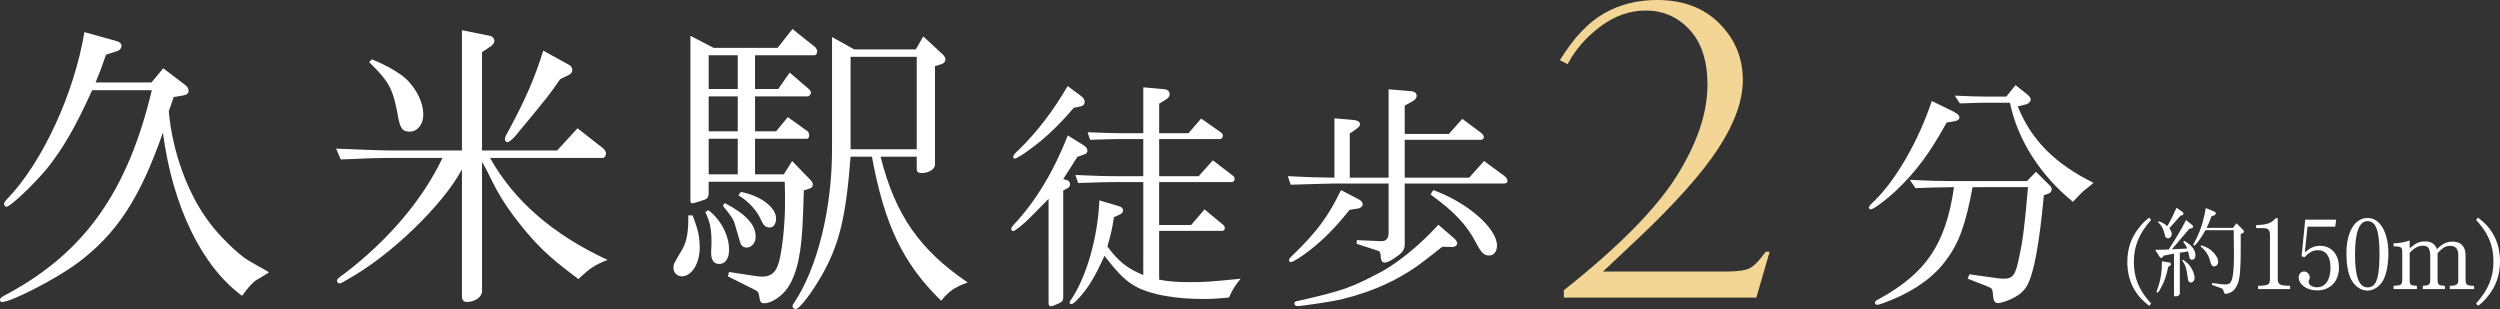
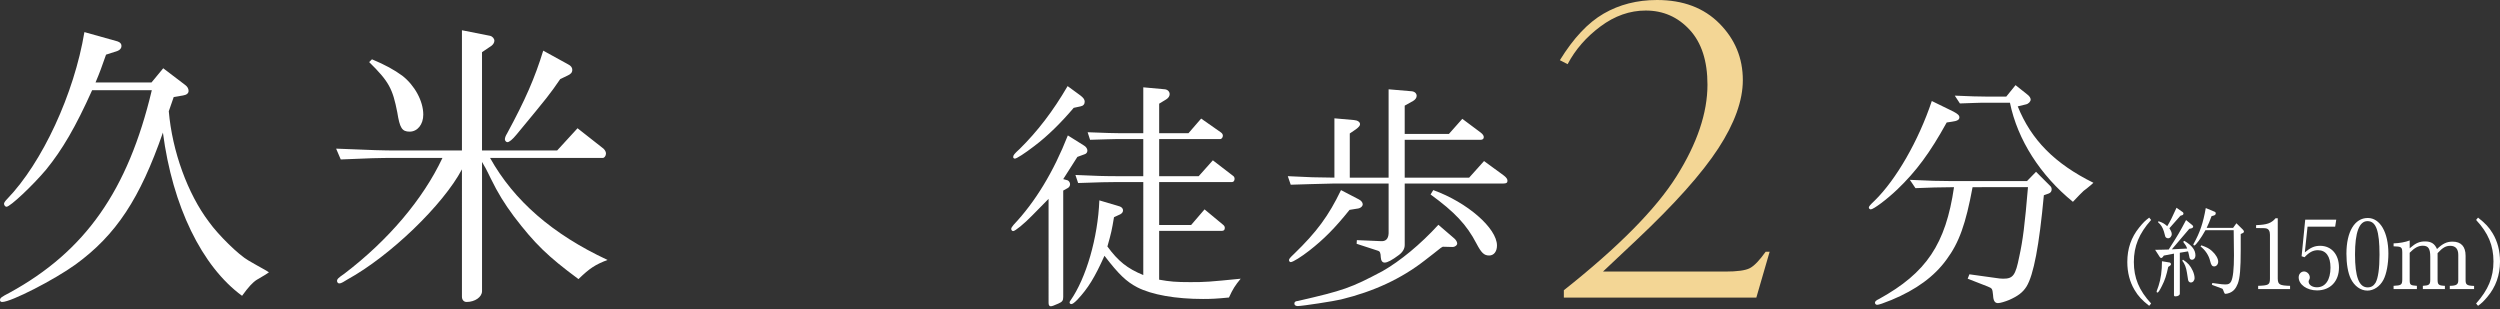
<svg xmlns="http://www.w3.org/2000/svg" version="1.1" id="レイヤー_1" x="0px" y="0px" width="307.248px" height="37.987px" viewBox="0 0 307.248 37.987" enable-background="new 0 0 307.248 37.987" xml:space="preserve">
  <rect x="0" y="0" width="307.248" height="37.987" fill="#333333" stroke="none" />
  <g>
    <g>
      <g>
        <path fill="#FFFFFF" d="M264.132,37.586c-0.899-0.707-1.344-1.187-1.799-1.954     c-0.588-0.984-0.888-2.147-0.888-3.431c0-1.655,0.479-3.034,1.475-4.258     c0.48-0.588,0.708-0.815,1.212-1.199l0.239,0.288     c-1.487,1.667-2.122,3.227-2.122,5.169c0,1.955,0.635,3.49,2.122,5.098     L264.132,37.586z" />
        <path fill="#FFFFFF" d="M265.933,31.41L265.812,31.577     c-0.071,0.084-0.132,0.133-0.203,0.133c-0.061,0-0.133-0.049-0.181-0.133     l-0.563-0.875c0.576,0,0.695-0.012,1.667-0.036c1.188-1.858,1.308-2.062,2.135-3.622     l0.768,0.624c0.061,0.06,0.108,0.132,0.108,0.191     c0,0.084-0.096,0.168-0.216,0.204l-0.264,0.06l-2.147,2.52l1.883-0.097     c-0.096-0.287-0.203-0.455-0.491-0.827l0.144-0.12     c0.96,0.576,1.367,1.127,1.367,1.812c0,0.3-0.191,0.516-0.443,0.516     c-0.084,0-0.192-0.061-0.228-0.12c-0.049-0.084-0.084-0.204-0.108-0.384     c-0.024-0.12-0.06-0.3-0.132-0.528l-1.008,0.168v5.025     c0,0.192-0.228,0.336-0.539,0.336c-0.12,0-0.181-0.048-0.181-0.156v-5.097     L265.933,31.41z M266.641,32.261c0.096,0.024,0.168,0.108,0.168,0.204     c0,0.084-0.048,0.156-0.168,0.229l-0.168,0.107     c-0.216,1.031-0.408,1.631-0.779,2.351c-0.288,0.576-0.444,0.804-0.552,0.804     c-0.049,0-0.097-0.048-0.097-0.096c0-0.061,0-0.061,0.24-0.731     c0.275-0.828,0.42-1.848,0.42-3.022L266.641,32.261z M265.273,27.188     c0.539,0.18,0.695,0.275,1.079,0.611c0.42-0.708,0.588-1.056,1.14-2.267     l0.768,0.539c0.048,0.036,0.084,0.097,0.084,0.168     c0,0.097-0.061,0.181-0.145,0.204l-0.228,0.072l-1.355,1.535     c0.216,0.348,0.288,0.527,0.288,0.72c0,0.275-0.204,0.516-0.456,0.516     c-0.107,0-0.216-0.048-0.287-0.132c-0.049-0.061-0.049-0.061-0.217-0.696     c-0.155-0.503-0.371-0.852-0.719-1.139L265.273,27.188z M268.283,31.913     c0.6,0.384,0.924,0.756,1.199,1.355c0.145,0.312,0.229,0.647,0.229,0.899     c0,0.312-0.204,0.552-0.456,0.552c-0.107,0-0.216-0.06-0.264-0.132     c-0.072-0.107-0.072-0.107-0.216-1.067c-0.096-0.647-0.288-1.127-0.576-1.476     L268.283,31.913z M272.157,26.013c0.108,0.036,0.156,0.107,0.156,0.204     c0,0.144-0.096,0.239-0.252,0.275l-0.264,0.072     c-0.264,0.708-0.36,0.947-0.6,1.439h3.25l0.407-0.564l0.792,0.78     c0.084,0.084,0.132,0.18,0.132,0.239c0,0.084-0.06,0.156-0.18,0.204     l-0.216,0.096v1.907c0,2.387-0.096,3.515-0.36,4.198     c-0.228,0.587-0.527,0.935-0.995,1.127c-0.18,0.072-0.372,0.12-0.492,0.12     c-0.132,0-0.132,0-0.312-0.468c-0.023-0.072-0.072-0.145-0.096-0.156     c0,0-0.06-0.023-0.144-0.06l-1.14-0.42l0.048-0.228     c0.191,0.023,0.372,0.048,0.432,0.06c0.695,0.096,0.876,0.12,1.151,0.12     c0.408,0,0.576-0.084,0.731-0.372c0.229-0.443,0.348-1.499,0.348-3.202     c0-0.468,0-0.468-0.035-3.095h-3.467c-0.552,0.996-1.199,1.884-1.379,1.884     c-0.048,0-0.108-0.049-0.108-0.108c0-0.036,0.013-0.084,0.048-0.132     c0.756-1.355,1.152-2.519,1.476-4.365L272.157,26.013z M270.55,30.15     c0.708,0.252,0.96,0.396,1.296,0.695c0.468,0.42,0.768,0.936,0.768,1.308     c0,0.324-0.216,0.588-0.492,0.588c-0.252,0-0.371-0.156-0.491-0.636     c-0.156-0.708-0.6-1.367-1.188-1.823L270.55,30.15z" />
        <path fill="#FFFFFF" d="M277.525,35.128c1.295-0.048,1.438-0.132,1.451-0.876v-5.396     c0-0.444-0.156-0.708-0.444-0.78c-0.12-0.035-0.432-0.048-1.259-0.048v-0.359     c1.354-0.048,1.858-0.229,2.387-0.84h0.275v7.424     c0.024,0.72,0.216,0.84,1.512,0.876v0.396h-3.922V35.128z" />
        <path fill="#FFFFFF" d="M283.261,31.014c0.72-0.6,1.2-0.804,1.884-0.804     c1.391,0,2.314,1.067,2.314,2.663c0,1.703-1.067,2.818-2.698,2.818     c-1.248,0-2.255-0.72-2.255-1.607c0-0.407,0.287-0.72,0.659-0.72     s0.708,0.349,0.708,0.732c0,0.119-0.013,0.167-0.084,0.3     c-0.048,0.084-0.061,0.144-0.061,0.203c0,0.408,0.433,0.708,1.02,0.708     c1.044,0,1.667-0.911,1.667-2.423c0-1.379-0.552-2.135-1.547-2.135     c-0.6,0-1.067,0.252-1.643,0.863l-0.36-0.12l0.444-4.497h3.813     l-0.132,0.863h-3.395L283.261,31.014z" />
        <path fill="#FFFFFF" d="M293.531,31.158c0,1.283-0.229,2.506-0.612,3.238     c-0.432,0.815-1.188,1.319-1.967,1.319c-0.827,0-1.607-0.552-2.051-1.476     c-0.336-0.708-0.527-1.787-0.527-3.059c0-2.698,1.007-4.39,2.626-4.39     C292.512,26.792,293.531,28.556,293.531,31.158z M289.429,31.266     c0,2.771,0.492,4.054,1.56,4.054c0.42,0,0.731-0.191,0.96-0.563     c0.323-0.575,0.491-1.751,0.491-3.454c0-2.938-0.42-4.126-1.476-4.126     C289.945,27.176,289.429,28.556,289.429,31.266z" />
        <path fill="#FFFFFF" d="M294.17,35.128c0.947-0.048,1.056-0.12,1.067-0.78v-3.334     c-0.012-0.647-0.107-0.72-1.067-0.743v-0.36     c0.731-0.023,1.451-0.155,1.979-0.359v0.972l0.107-0.097     c0.636-0.551,1.104-0.755,1.787-0.755c0.744,0,1.176,0.275,1.463,0.936     c0.684-0.66,1.199-0.912,1.907-0.912c1.056,0,1.607,0.6,1.607,1.739v2.914     c-0.013,0.648,0.132,0.756,1.043,0.792v0.384h-2.986v-0.396     c0.852-0.013,1.067-0.168,1.044-0.78v-3.021c0-0.732-0.336-1.116-0.983-1.116     c-0.552,0-0.948,0.229-1.56,0.9v3.237c0,0.648,0.12,0.744,0.899,0.78     v0.396h-2.71v-0.396c0.791-0.048,0.911-0.145,0.911-0.78v-2.782     c0-1.02-0.24-1.367-0.924-1.367c-0.539,0-1.007,0.252-1.606,0.863v3.286     c0,0.672,0.06,0.72,0.887,0.78v0.396h-2.866V35.128z" />
        <path fill="#FFFFFF" d="M304.55,26.744c0.899,0.708,1.355,1.188,1.811,1.955     c0.588,0.983,0.888,2.146,0.888,3.43c0,1.68-0.516,3.131-1.559,4.366     c-0.396,0.479-0.744,0.815-1.14,1.091l-0.24-0.287     c1.5-1.68,2.135-3.215,2.135-5.17c0-1.954-0.635-3.489-2.135-5.097     L304.55,26.744z" />
      </g>
    </g>
    <g>
      <g>
        <path fill="#FFFFFF" d="M11.322,11.088c-2.014,4.483-3.647,7.295-5.661,9.765     c-1.634,1.938-4.407,4.559-4.863,4.559c-0.151,0-0.304-0.189-0.304-0.38     c0-0.113,0.152-0.342,0.38-0.569c4.331-4.483,8.245-12.956,9.499-20.518     l4.065,1.14c0.342,0.114,0.493,0.305,0.493,0.57s-0.189,0.494-0.493,0.608     l-1.406,0.455c-0.608,1.71-0.684,1.977-1.292,3.42h6.877l1.444-1.748     l2.697,2.052c0.266,0.19,0.418,0.456,0.418,0.723     c0,0.304-0.229,0.493-0.684,0.569l-1.141,0.19     c-0.266,0.798-0.304,0.911-0.607,1.747c0.418,4.901,2.317,10.145,4.939,13.603     c1.14,1.596,3.647,4.065,4.863,4.749c0.646,0.38,1.329,0.76,2.014,1.14     c0.038,0.038,0.228,0.114,0.494,0.304c-0.229,0.152-0.381,0.267-0.456,0.305     l-1.026,0.607c-0.494,0.304-1.025,0.874-1.823,1.976     c-4.939-3.609-8.549-11.018-9.727-20.061     c-2.812,8.093-5.737,12.576-10.753,16.224C6.688,34.378,1.368,37.113,0.266,37.113     C0.114,37.113,0,37.038,0,36.886c0-0.266,0.152-0.38,1.178-0.912     c9.309-5.091,14.552-12.576,17.478-24.886H11.322z" />
        <path fill="#FFFFFF" d="M56.77,3.717l3.458,0.684c0.304,0.076,0.531,0.342,0.531,0.608     c0,0.228-0.151,0.456-0.342,0.607l-1.178,0.798v12.082h9.232l2.508-2.735     l3.191,2.508c0.19,0.19,0.304,0.38,0.304,0.607     c0,0.267-0.189,0.532-0.38,0.532H60.228c2.925,5.243,7.675,9.385,14.438,12.538     c-1.481,0.57-2.166,0.988-3.571,2.355c-3.8-2.812-5.357-4.331-7.941-7.713     c-1.178-1.596-1.938-2.812-2.85-4.673c-0.189-0.418-0.418-0.836-0.607-1.216     l-0.456-0.798v15.882c0,0.722-0.874,1.329-1.899,1.329     c-0.342,0-0.57-0.266-0.57-0.646V20.814     c-2.317,4.369-8.814,10.638-14.058,13.525     c-0.304,0.19-0.494,0.305-0.57,0.342c-0.189,0.114-0.342,0.152-0.456,0.152     c-0.151,0-0.266-0.152-0.266-0.304c0-0.229,0.152-0.38,0.874-0.874     c5.396-4.104,9.688-9.156,12.082-14.248h-5.623c-2.242,0-3.495,0.038-6.877,0.19     l-0.57-1.33c4.445,0.19,5.852,0.228,7.485,0.228h7.979V3.717z M45.713,7.288     c1.634,0.684,2.736,1.292,3.724,2.014c1.52,1.178,2.584,3.115,2.584,4.787     c0,1.216-0.722,2.09-1.672,2.09s-1.216-0.456-1.52-2.355     c-0.57-2.926-1.026-3.8-3.458-6.193L45.713,7.288z M69.802,7.896     c0.38,0.189,0.532,0.418,0.532,0.684c0,0.342-0.19,0.532-0.608,0.722     l-0.874,0.418c-1.367,1.976-1.367,1.976-5.356,6.801     c-0.532,0.646-0.912,0.95-1.141,0.95c-0.151,0-0.304-0.19-0.304-0.342     c0-0.19,0.076-0.418,0.266-0.722c2.242-4.142,3.42-6.84,4.445-10.183     L69.802,7.896z" />
-         <path fill="#FFFFFF" d="M85.12,26.476c0.685,1.747,0.874,2.659,0.874,3.989     c0,1.899-0.987,3.495-2.203,3.495c-0.57,0-1.026-0.456-1.026-1.025     c0-0.456,0-0.456,1.102-2.317c0.532-0.95,0.76-2.128,0.723-4.142H85.12z      M87.704,5.883h7.864l1.824-2.318l2.812,2.242     c0.114,0.113,0.228,0.342,0.228,0.531c0,0.267-0.151,0.456-0.38,0.456h-7.257     v4.142h2.85l1.406-2.014l2.394,2.052c0.114,0.114,0.228,0.304,0.228,0.418     c0,0.189-0.228,0.456-0.38,0.456h-6.497v4.293h2.584l1.443-1.747l2.432,1.747     c0.114,0.076,0.19,0.304,0.19,0.494c0,0.228-0.114,0.418-0.266,0.418h-6.384     v4.369h3.534l1.025-1.634l2.242,2.317c0.189,0.19,0.304,0.418,0.304,0.57     c0,0.229-0.152,0.418-0.38,0.494l-0.723,0.228l-0.113,3.154     C98.532,30.959,98,33.542,96.86,35.29c-0.684,1.063-2.014,1.976-2.888,1.976     c-0.493,0-0.531-0.038-0.722-1.14c-0.038-0.19-0.189-0.38-0.456-0.494     l-3.343-1.672l0.151-0.531l3.229,0.493c0.304,0.038,0.608,0.076,0.836,0.076     c1.102,0,1.71-0.532,2.052-1.748c0.418-1.481,0.76-4.673,0.76-7.257     c0-0.646,0-1.481-0.038-2.659h-9.347v1.443c0,0.343-0.113,0.57-0.38,0.723     c-0.266,0.113-1.481,0.493-1.634,0.493c-0.151,0-0.228-0.151-0.228-0.342V4.4     L87.704,5.883z M87.058,25.829c1.521,1.14,2.546,3.116,2.546,4.863     c0,1.064-0.456,1.748-1.216,1.748c-0.684,0-1.025-0.532-0.987-1.52     c0.038-0.608,0.038-1.103,0.038-1.216c0-1.596-0.19-2.47-0.761-3.647     L87.058,25.829z M90.668,10.936V6.794h-3.572v4.142H90.668z M90.668,16.141v-4.293     h-3.572v4.293H90.668z M90.668,21.422v-4.369h-3.572v4.369H90.668z M89.071,24.955     c2.622,1.368,3.8,2.66,3.8,4.142c0,0.722-0.494,1.33-1.102,1.33     c-0.304,0-0.532-0.114-0.722-0.418c-0.038-0.076-0.038-0.076-0.798-2.659     c-0.076-0.343-0.608-1.103-1.406-2.052L89.071,24.955z M91.048,23.588     c2.432,0.456,4.331,1.899,4.331,3.268c0,0.646-0.304,1.102-0.76,1.102     c-0.532,0-0.76-0.189-1.178-1.102c-0.456-1.026-1.558-2.204-2.698-2.85     L91.048,23.588z M104.991,6.072h7.562l0.911-1.596l2.394,2.204     c0.19,0.189,0.343,0.455,0.343,0.607c0,0.228-0.19,0.494-0.418,0.57     l-0.874,0.266v12.12c0,0.532-0.76,1.026-1.634,1.026     c-0.418,0-0.608-0.152-0.608-0.494v-1.52h-4.445     c1.786,7.143,4.825,11.474,10.715,15.463c-1.52,0.532-2.28,1.026-3.268,2.242     c-4.712-4.598-6.953-9.309-8.511-17.705h-2.622     c-0.569,7.408-1.367,10.714-3.495,14.514c-1.292,2.241-2.773,4.217-3.268,4.217     c-0.152,0-0.38-0.189-0.38-0.342c0-0.114,0.076-0.266,0.19-0.418     c2.887-4.293,4.711-11.664,4.673-19.073V4.553L104.991,6.072z M112.666,18.345     V6.984h-8.131v11.36H112.666z" />
        <path fill="#FFFFFF" d="M133.248,17.903c0.24,0.149,0.391,0.39,0.391,0.6     s-0.12,0.39-0.33,0.45l-0.9,0.33l-1.74,2.729l0.54,0.15     c0.15,0.06,0.301,0.27,0.301,0.479s-0.12,0.391-0.301,0.48l-0.54,0.3     v13.079c0,0.45-0.12,0.601-0.6,0.811c-0.54,0.239-0.78,0.33-0.93,0.33     c-0.181,0-0.271-0.15-0.271-0.42V24.442c-0.359,0.36-1.02,1.021-2.01,2.04     c-0.99,1.021-2.1,1.92-2.34,1.92c-0.12,0-0.24-0.12-0.24-0.27     c0-0.12,0.12-0.3,0.3-0.51c2.641-2.79,4.891-6.48,6.66-10.98     L133.248,17.903z M132.769,11.724c0.39,0.3,0.54,0.51,0.54,0.779     c0,0.3-0.181,0.511-0.511,0.57l-0.84,0.18     c-1.529,1.8-3.18,3.45-4.859,4.71c-1.17,0.9-2.16,1.53-2.37,1.53     c-0.12,0-0.21-0.09-0.21-0.181c0-0.239,0.12-0.39,0.81-1.02     c2.16-2.13,4.08-4.62,5.88-7.71L132.769,11.724z M132.168,21.503     l2.97,0.12c0.931,0.029,1.71,0.029,2.221,0.029h3.149v-4.56h-2.819     c-0.091,0-0.96,0-1.74,0.03l-1.98,0.06l-0.3-0.93     c2.37,0.09,3.18,0.12,4.021,0.12h2.819v-5.64l2.64,0.24     c0.33,0.029,0.601,0.27,0.601,0.6c0,0.24-0.15,0.479-0.45,0.66     l-0.84,0.51v3.63h3.6l1.56-1.8l2.4,1.68     c0.18,0.12,0.27,0.271,0.27,0.42c0,0.21-0.149,0.42-0.329,0.42h-7.5     v4.56h4.859l1.74-1.949l2.46,1.89c0.149,0.09,0.21,0.24,0.21,0.39     c0,0.21-0.12,0.391-0.3,0.391h-8.97v5.279h3.93l1.65-1.92l2.279,1.891     c0.15,0.119,0.21,0.239,0.21,0.39c0,0.24-0.12,0.36-0.359,0.36h-7.71     v5.999c1.35,0.24,2.04,0.3,3.84,0.3c1.859,0,2.25-0.029,6.18-0.42     c-0.69,0.84-0.96,1.261-1.44,2.311c-1.5,0.149-2.22,0.18-3.18,0.18     c-3.359,0-6.3-0.51-8.1-1.439c-1.319-0.69-2.25-1.561-4.02-3.87     c-1.2,2.67-2.01,3.989-3.33,5.399c-0.39,0.391-0.6,0.54-0.75,0.54     c-0.09,0-0.21-0.09-0.21-0.18c0-0.061,0.03-0.181,0.12-0.271     c1.92-2.76,3.359-7.68,3.54-12.299l2.52,0.75     c0.24,0.09,0.39,0.27,0.39,0.479s-0.119,0.36-0.329,0.48l-0.78,0.359     c-0.271,1.62-0.33,1.891-0.811,3.601c1.32,1.8,2.431,2.699,4.41,3.51     V22.373h-3.149c-1.2,0-2.25,0.029-4.86,0.12L132.168,21.503z" />
        <path fill="#FFFFFF" d="M166.398,14.753c0.449,0.03,0.75,0.24,0.75,0.51     c0,0.181-0.15,0.36-0.511,0.63l-0.75,0.511v5.43h4.771v-10.859l2.819,0.239     c0.391,0.03,0.63,0.271,0.63,0.57c0,0.24-0.18,0.48-0.449,0.63     l-1.021,0.57v3.479h5.43l1.65-1.859l2.25,1.68     c0.27,0.21,0.39,0.39,0.39,0.57c0,0.21-0.15,0.329-0.39,0.329h-9.33     v4.65h7.92l1.83-2.04l2.46,1.8c0.3,0.24,0.42,0.42,0.42,0.63     c0,0.24-0.15,0.33-0.48,0.33h-12.149v7.56     c0,0.45-0.24,0.87-0.72,1.23c-0.84,0.63-1.41,0.93-1.74,0.93     c-0.3,0-0.45-0.24-0.479-0.63c-0.03-0.601-0.09-0.75-0.391-0.84     l-2.58-0.84l0.03-0.45l2.851,0.12h0.09     c0.6,0.06,0.93-0.271,0.96-0.96v-6.12h-6.6     c-2.37,0.061-3.721,0.09-5.431,0.15l-0.359-1.051     c2.85,0.15,3.3,0.15,5.729,0.181v-7.29L166.398,14.753z M166.998,24.503     c0.3,0.149,0.479,0.39,0.479,0.6c0,0.271-0.3,0.51-0.689,0.54     l-0.93,0.15c-1.8,2.25-3.181,3.63-4.95,5.01     c-0.96,0.75-2.01,1.41-2.28,1.41c-0.119,0-0.21-0.12-0.21-0.24     c0-0.15,0.091-0.271,0.63-0.78c2.761-2.67,4.23-4.649,5.76-7.83     L166.998,24.503z M178.728,29.303c0.24,0.21,0.36,0.45,0.36,0.63     c0,0.21-0.301,0.45-0.63,0.42l-1.141-0.03     c-0.18,0.09-0.3,0.181-0.33,0.21c-0.479,0.391-1.109,0.87-1.92,1.5     c-2.819,2.19-6.18,3.78-10.26,4.77c-0.84,0.21-4.77,0.811-5.31,0.811     c-0.27,0-0.42-0.12-0.42-0.3c0-0.21,0.12-0.301,0.45-0.33     c5.609-1.29,6.479-1.59,10.38-3.66c2.159-1.229,4.68-3.3,6.869-5.699     L178.728,29.303z M176.147,23.362c4.17,1.5,7.83,4.681,7.83,6.811     c0,0.75-0.391,1.229-0.96,1.229c-0.63,0-0.96-0.33-1.561-1.47     c-1.199-2.31-2.67-3.87-5.64-6.03L176.147,23.362z" />
        <path fill="#F3D695" d="M217.489,30.933l-1.636,5.64h-23.657v-0.903     c6.705-5.31,11.324-9.98,13.854-14.012c2.531-4.03,3.797-7.781,3.797-11.25     c0-2.916-0.729-5.163-2.186-6.743c-1.456-1.58-3.259-2.37-5.407-2.37     c-1.953,0-3.805,0.651-5.554,1.953c-1.75,1.303-3.098,2.849-4.041,4.639     l-0.952-0.488c1.66-2.701,3.454-4.61,5.384-5.726     C199.02,0.558,201.205,0,203.646,0c3.206,0,5.766,0.965,7.678,2.896     c1.913,1.93,2.869,4.247,2.869,6.95c0,2.509-1.005,5.307-3.016,8.393     c-2.01,3.087-5.351,6.829-10.021,11.227l-4.15,3.909h15.039     c1.465,0,2.466-0.138,3.003-0.415c0.537-0.276,1.188-0.952,1.953-2.026H217.489z" />
        <path fill="#FFFFFF" d="M239.248,15.053c-2.07,3.75-3.75,6-6.06,8.22     c-1.32,1.261-2.94,2.46-3.271,2.46c-0.119,0-0.239-0.12-0.239-0.21     c0-0.149,0.12-0.3,0.72-0.87c2.64-2.579,5.399-7.379,7.02-12.239     l2.64,1.29c0.57,0.3,0.75,0.48,0.75,0.72c0,0.3-0.27,0.45-0.96,0.54     L239.248,15.053z M242.428,23.003c-0.84,4.529-1.649,6.81-3.21,8.909     c-1.5,2.07-3.72,3.69-6.75,4.95c-0.959,0.39-1.56,0.6-1.77,0.6     c-0.15,0-0.27-0.12-0.27-0.27c0-0.15,0.18-0.3,0.51-0.45     c5.819-3.21,8.189-6.75,9.209-13.739c-2.279,0.03-2.609,0.03-4.739,0.12     l-0.69-1.021c2.58,0.12,3.601,0.15,4.98,0.15h9.419l1.11-1.14     l1.68,1.68c0.181,0.149,0.24,0.3,0.24,0.479     c0,0.24-0.12,0.42-0.36,0.511L251.188,23.993     c-0.57,6.18-1.26,9.81-2.13,11.219c-0.45,0.721-1.05,1.17-2.13,1.65     c-0.51,0.21-1.11,0.39-1.38,0.39c-0.39,0-0.57-0.3-0.6-0.96     c-0.091-0.84-0.091-0.84-0.66-1.08l-2.46-0.96l0.21-0.54l3.239,0.45     c0.301,0.061,0.721,0.09,0.931,0.09c1.199,0,1.5-0.42,1.949-2.67     c0.45-2.039,0.69-3.93,1.08-8.579H242.428z M242.548,11.843l1.71,0.03     h2.31l1.141-1.41l1.47,1.17c0.24,0.181,0.39,0.42,0.39,0.601     c0,0.24-0.27,0.54-0.6,0.6l-0.99,0.24     c1.65,4.109,4.56,7.05,9.3,9.39c-0.21,0.21-0.48,0.42-0.48,0.42     c-0.239,0.21-0.479,0.39-0.72,0.57c-0.24,0.21-0.66,0.659-1.319,1.35     c-3.99-3.24-6.811-7.62-7.74-12.18h-2.76c-0.48,0-1.02,0-1.68,0.03     l-1.71,0.06l-0.63-0.96L242.548,11.843z" />
      </g>
    </g>
  </g>
  <g>
</g>
  <g>
</g>
  <g>
</g>
  <g>
</g>
  <g>
</g>
  <g>
</g>
  <g>
</g>
  <g>
</g>
  <g>
</g>
  <g>
</g>
  <g>
</g>
  <g>
</g>
  <g>
</g>
  <g>
</g>
  <g>
</g>
</svg>